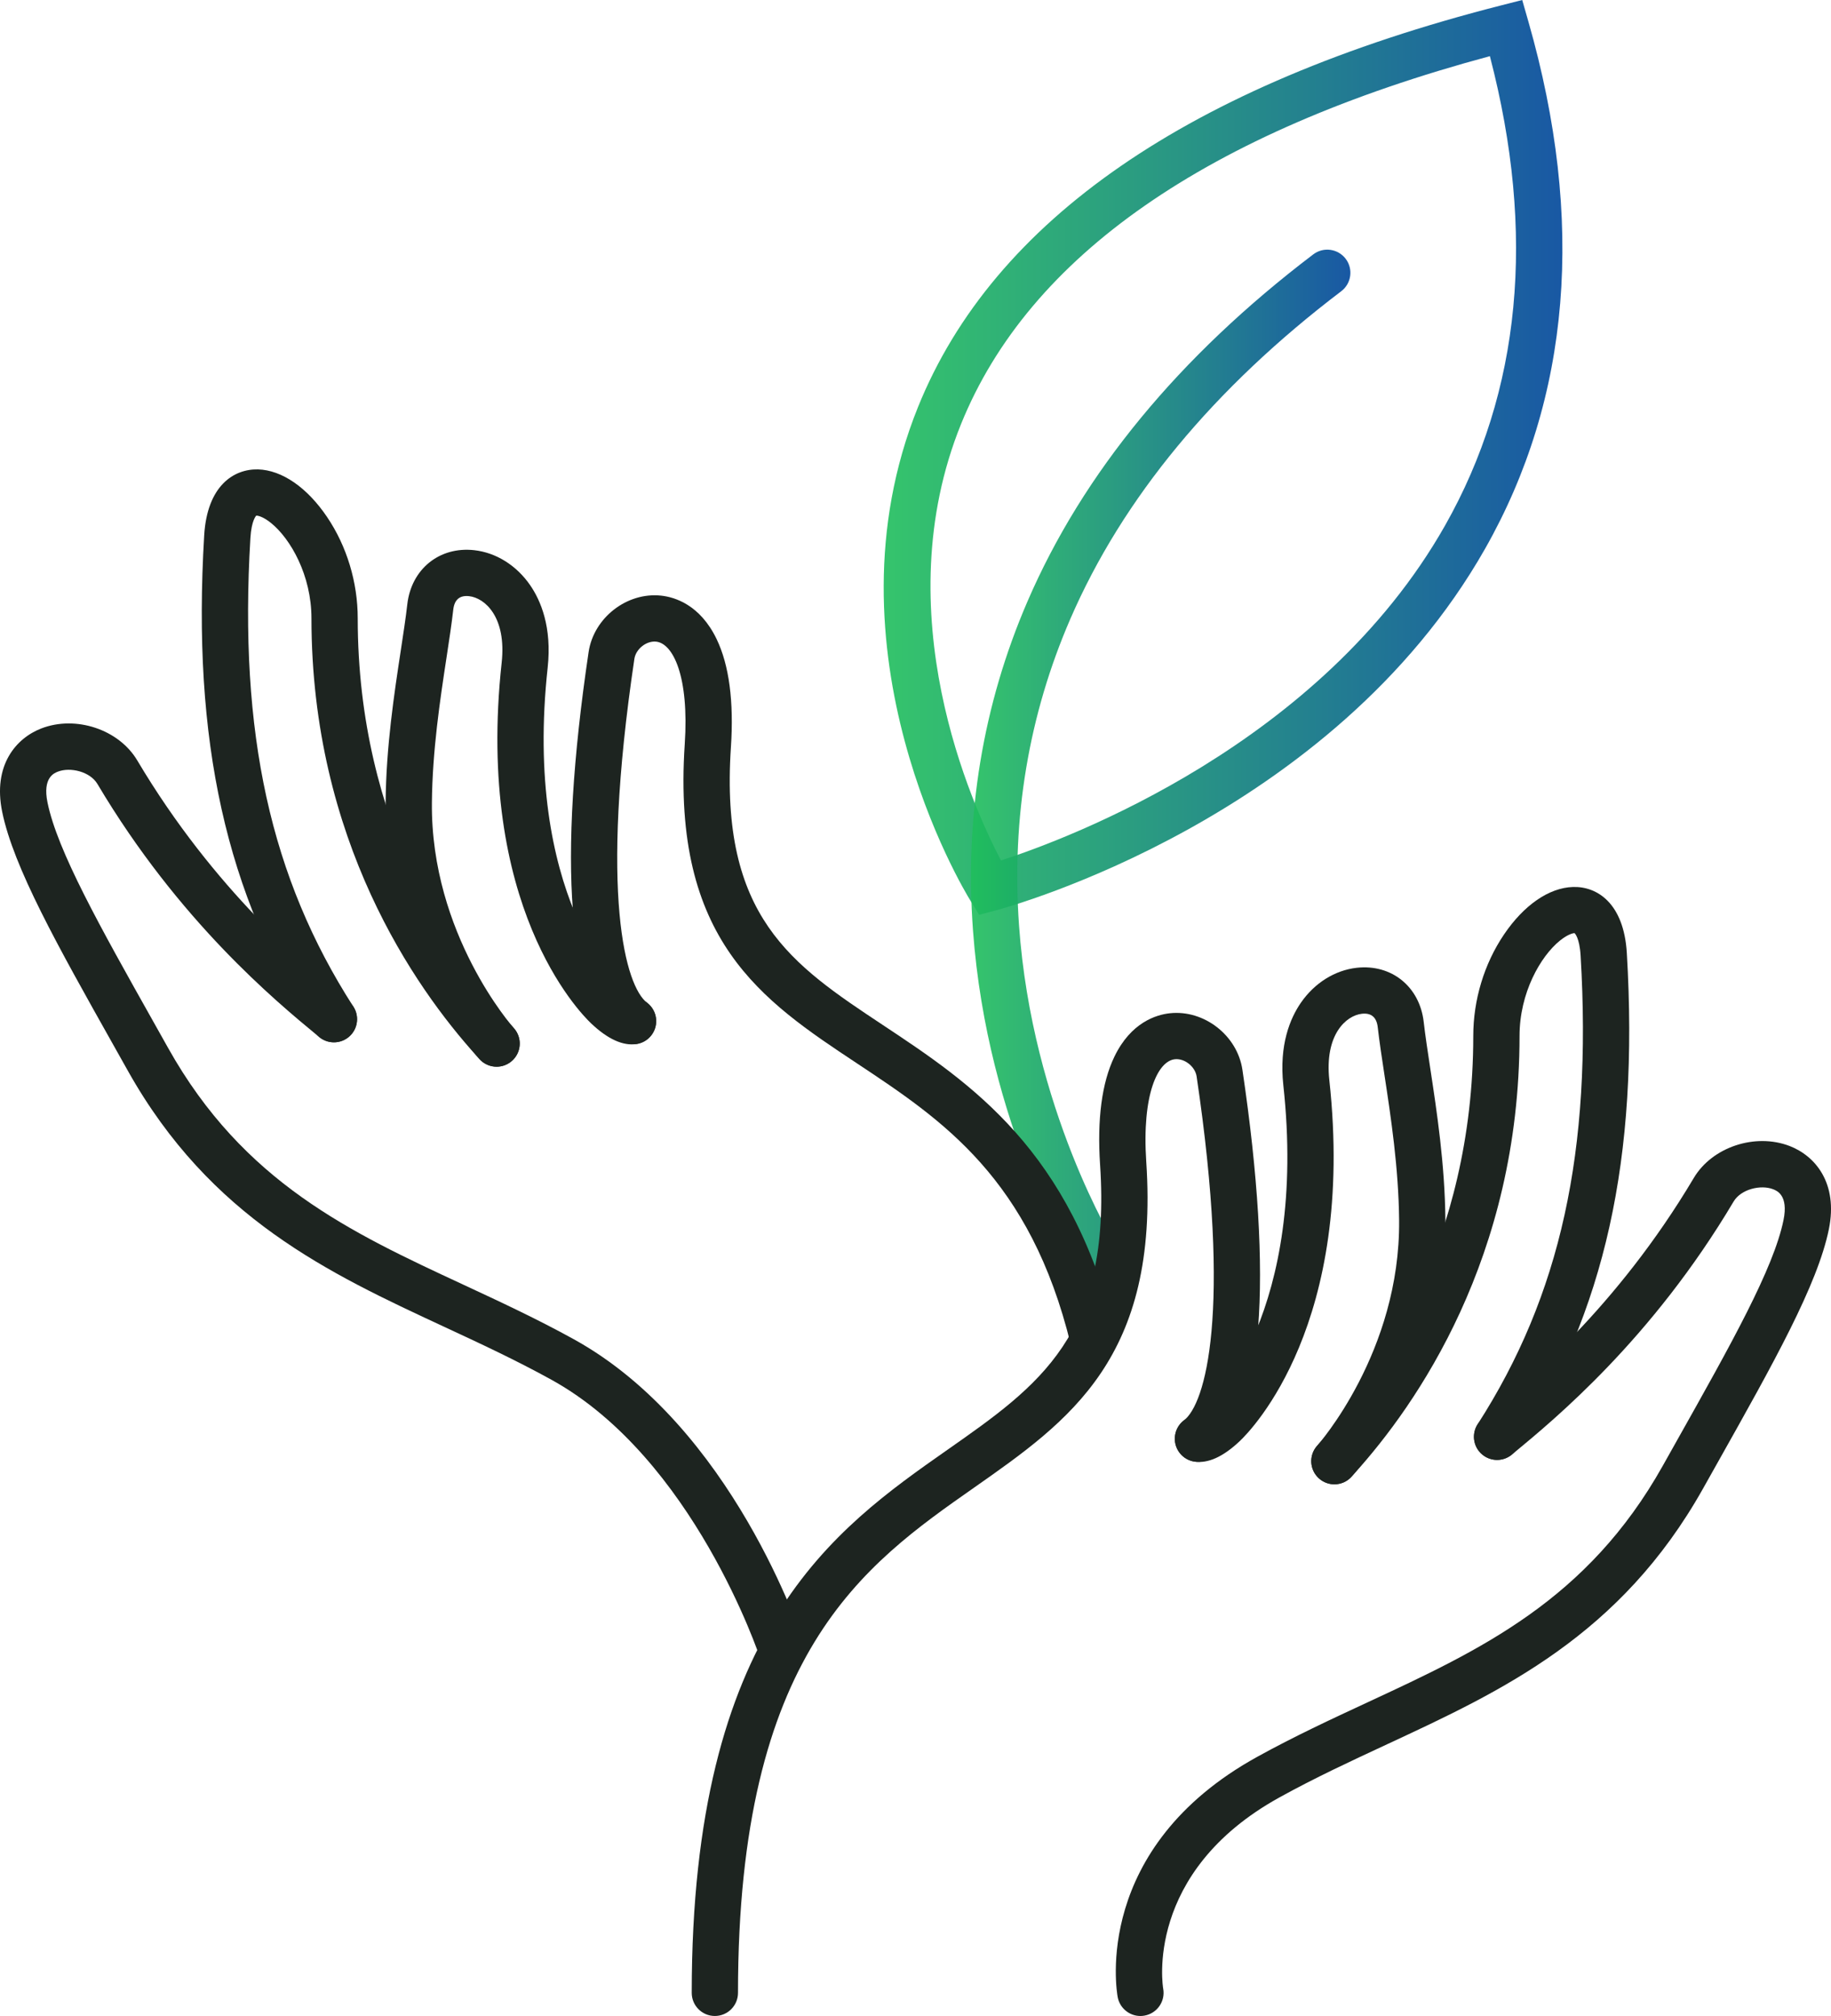
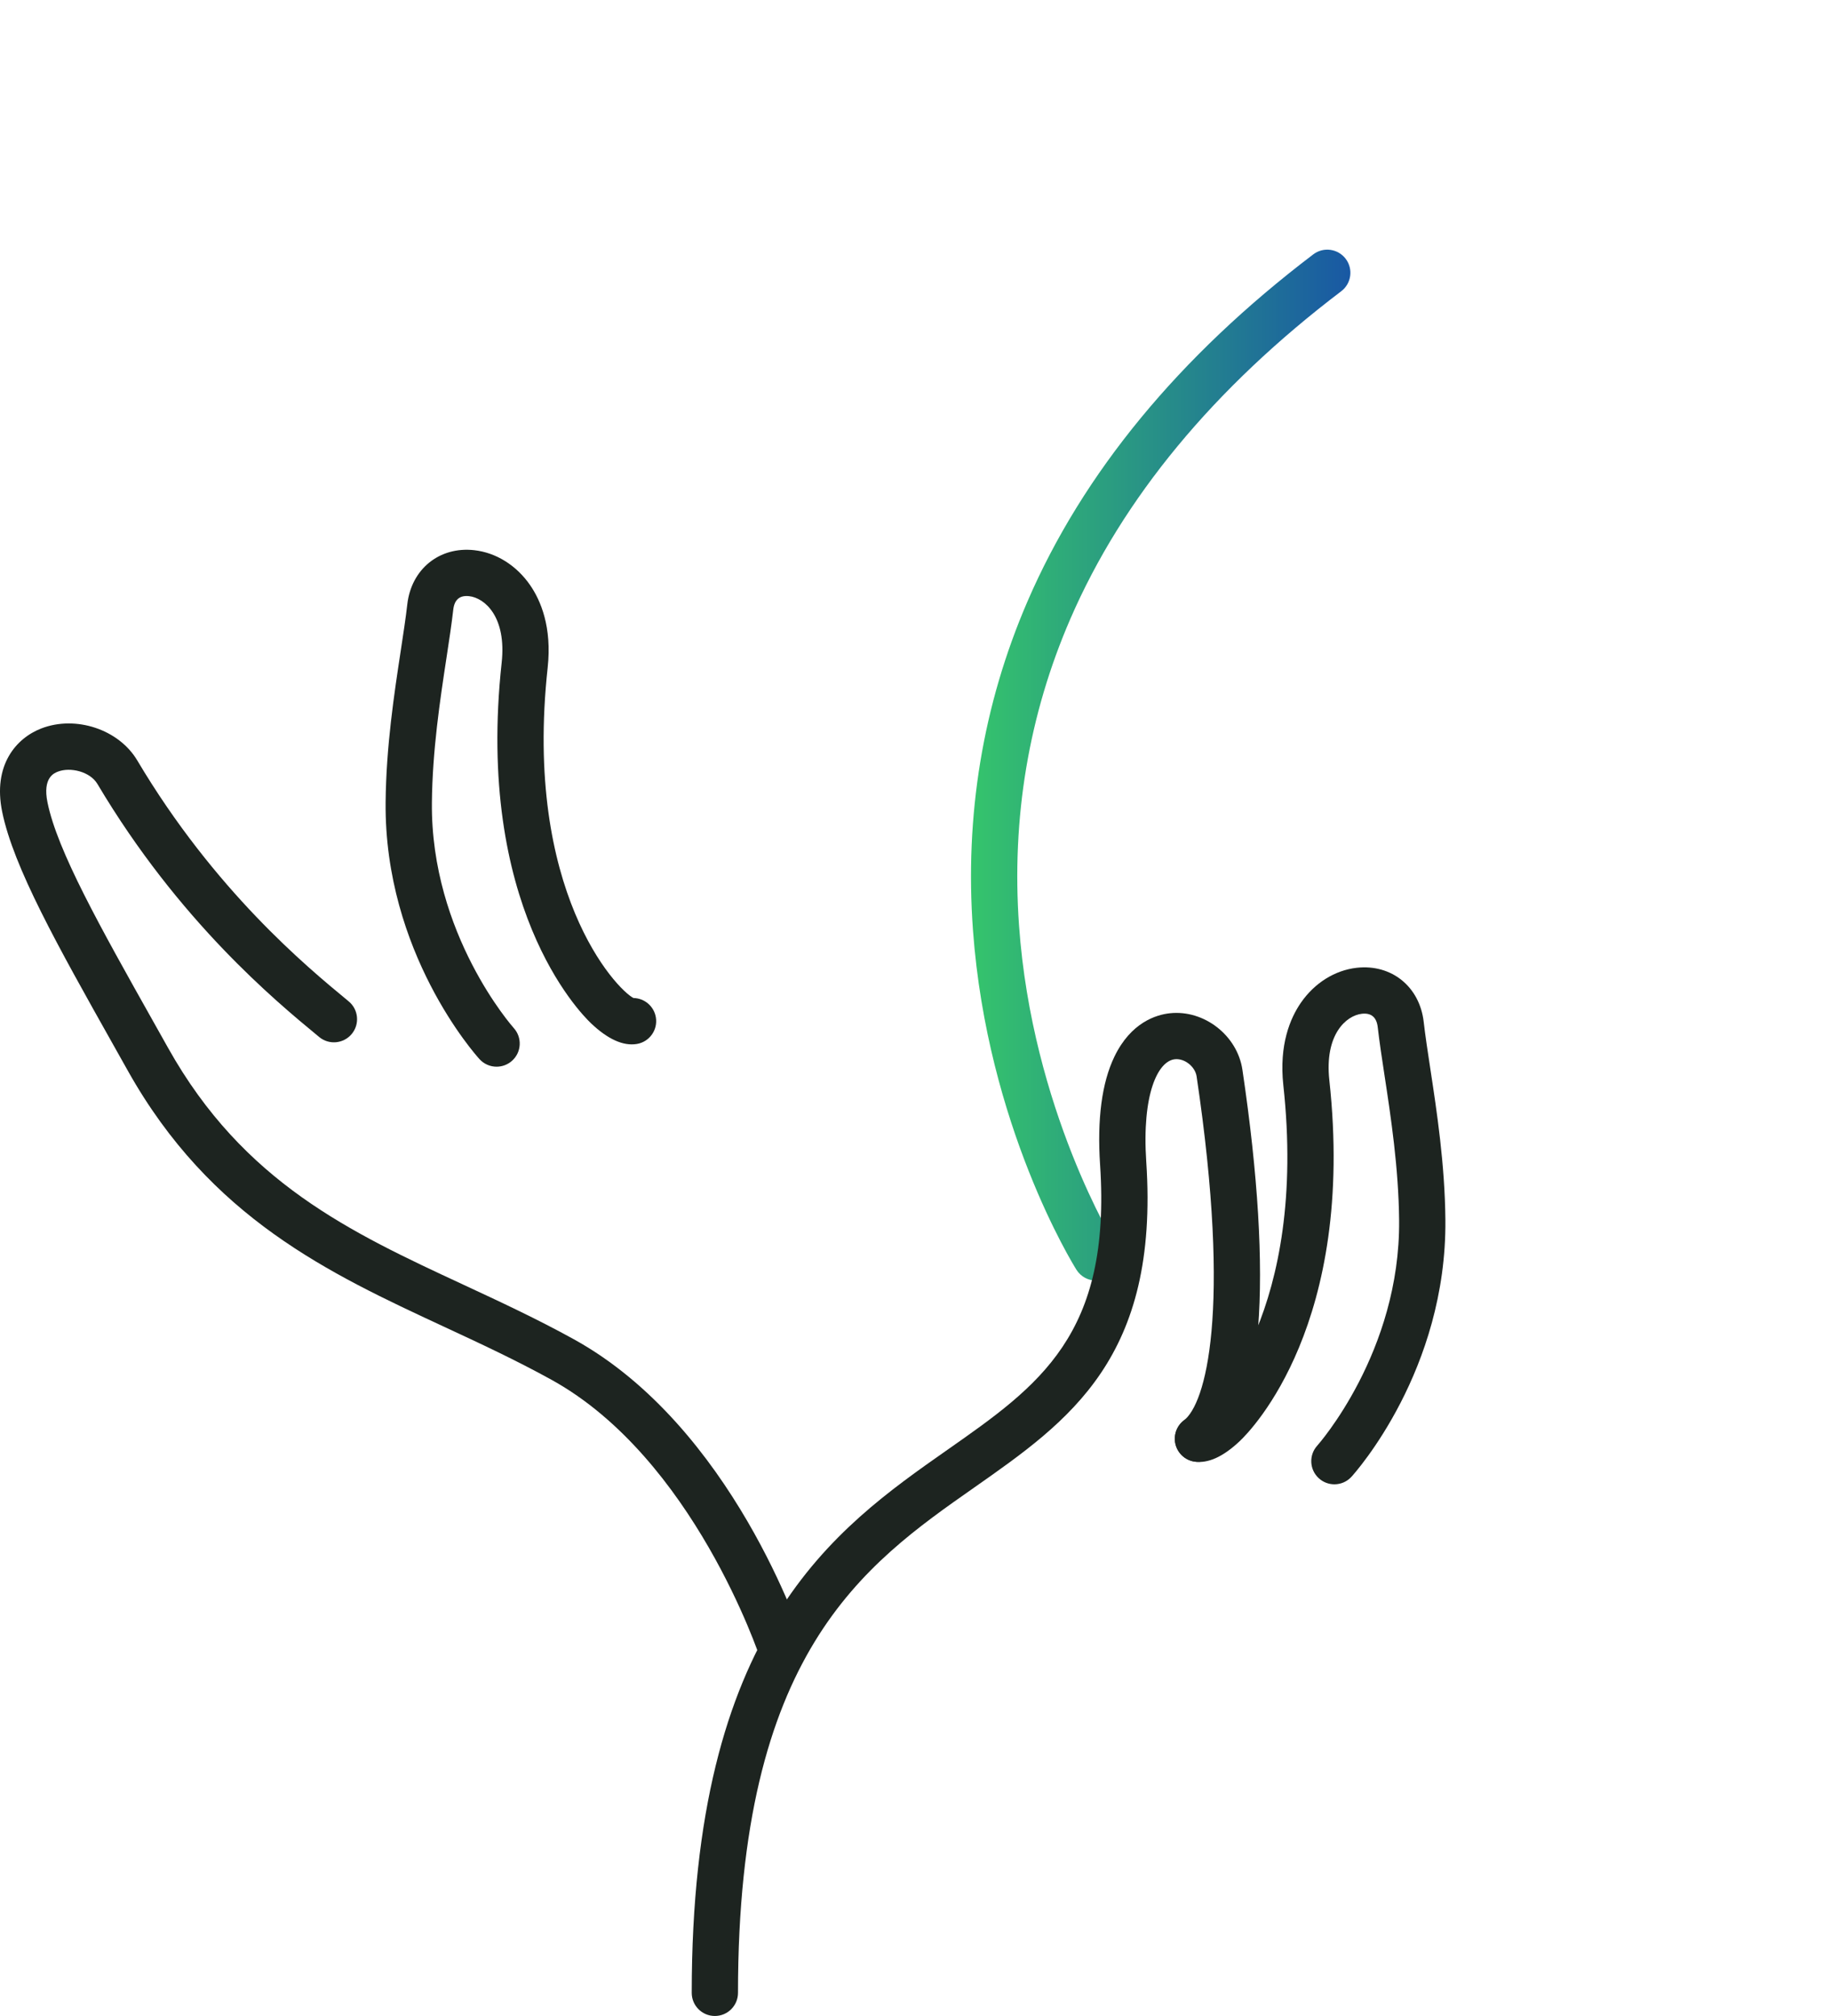
<svg xmlns="http://www.w3.org/2000/svg" version="1.1" id="Layer_1" x="0px" y="0px" width="356.118px" height="392.157px" viewBox="0 0 356.118 392.157" xml:space="preserve">
  <g>
    <g>
      <linearGradient id="SVGID_1_" gradientUnits="userSpaceOnUse" x1="171.874" y1="88.974" x2="303.879" y2="88.974">
        <stop offset="0" style="stop-color:#1FBE5C;stop-opacity:0.902" />
        <stop offset="1" style="stop-color:#00469A;stop-opacity:0.902" />
      </linearGradient>
-       <path fill="url(#SVGID_1_)" d="M190.441,177.948l-1.754-2.845c-1.206-1.956-29.322-48.451-10.13-95.951 c14.688-36.346,52.795-62.612,113.266-78.069L296.062,0l1.203,4.205c11.071,38.684,8.232,73.188-8.436,102.555 c-29.781,52.464-92.502,69.626-95.156,70.331L190.441,177.948z M289.772,10.925c-55.016,14.806-89.602,38.857-102.839,71.527 c-14.892,36.75,2.142,74.238,7.752,84.927c13.191-4.273,62.239-22.588,86.349-65.12C295.833,76.15,298.767,45.443,289.772,10.925z " />
      <linearGradient id="SVGID_2_" gradientUnits="userSpaceOnUse" x1="188.852" y1="148.833" x2="262.643" y2="148.833">
        <stop offset="0" style="stop-color:#1FBE5C;stop-opacity:0.902" />
        <stop offset="1" style="stop-color:#00469A;stop-opacity:0.902" />
      </linearGradient>
      <path fill="url(#SVGID_2_)" d="M213.175,249.103c-1.496,0-2.96-0.746-3.814-2.108c-0.706-1.127-17.336-28.034-20.119-65.981 c-1.641-22.367,1.916-43.89,10.572-63.97c10.77-24.982,29.479-47.713,55.606-67.562c1.979-1.504,4.802-1.118,6.306,0.861 c1.504,1.979,1.117,4.802-0.861,6.306c-24.803,18.841-42.531,40.288-52.693,63.745c-8.098,18.689-11.455,38.741-9.98,59.599 c2.533,35.809,18.635,61.964,18.798,62.225c1.315,2.106,0.677,4.882-1.429,6.2C214.817,248.881,213.991,249.103,213.175,249.103z" />
    </g>
-     <path fill="#1D2420" d="M221.802,392.157c-2.128,0-4.019-1.516-4.42-3.684c-0.218-1.176-4.958-28.997,27.123-46.721 c7.185-3.969,14.45-7.346,21.476-10.609c21.992-10.222,42.766-19.877,57.426-46.031l2.835-5.051 c10.455-18.605,18.713-33.301,20.639-42.729c0.988-4.836-1.292-5.717-2.041-6.006c-2.347-0.906-6.211-0.05-7.675,2.416 c-15.84,26.676-34.701,42.256-42.756,48.908l-0.37,0.306c-1.915,1.583-4.751,1.314-6.335-0.603 c-1.584-1.915-1.314-4.752,0.602-6.335l0.372-0.308c7.693-6.354,25.709-21.234,40.749-46.564 c3.574-6.021,11.945-8.809,18.656-6.216c4.896,1.892,9.468,7.142,7.615,16.203c-2.207,10.808-10.77,26.045-21.609,45.336 l-2.832,5.042c-16.08,28.691-39.162,39.418-61.482,49.791c-6.886,3.201-14.006,6.51-20.916,10.328 c-26.467,14.621-22.668,36.981-22.626,37.205c0.452,2.444-1.163,4.791-3.606,5.244 C222.349,392.131,222.073,392.157,221.802,392.157z" />
-     <path fill="#1D2420" d="M259.529,288.731c-1.023,0-2.053-0.348-2.898-1.06c-1.899-1.603-2.141-4.44-0.539-6.341 c0.141-0.167,0.376-0.43,0.697-0.786c11.112-12.305,29.753-38.935,29.753-79.033c0-7.014,2.117-14.013,5.962-19.71 c3.877-5.746,8.771-9.121,13.428-9.26c4.696-0.151,9.896,3.158,10.473,12.832c2.383,39.991-4.232,69.768-21.447,96.548 c-1.344,2.091-4.127,2.697-6.219,1.352c-2.091-1.344-2.696-4.128-1.352-6.219c16.117-25.071,22.295-53.182,20.033-91.146 c-0.213-3.576-1.166-4.381-1.176-4.388c-0.145-0.022-1.18,0.106-2.842,1.447c-3.785,3.057-7.86,10.164-7.86,18.543 c0,43.111-20.095,71.801-32.073,85.065c-0.228,0.252-0.396,0.438-0.496,0.555C262.082,288.188,260.811,288.731,259.529,288.731z" />
    <path fill="#1D2420" d="M259.531,288.731c-1.08,0-2.164-0.387-3.025-1.17c-1.838-1.67-1.975-4.511-0.31-6.35l0,0 c0.161-0.18,16.161-18.226,15.923-43.834c-0.094-10.182-1.615-20.162-2.838-28.182c-0.517-3.391-1.004-6.592-1.32-9.377 c-0.221-1.94-1.254-2.82-3.082-2.618c-3.074,0.342-7.297,4.067-6.331,12.93c5.144,47.238-15.059,67.95-17.379,70.157 c-3.253,3.094-6.239,4.445-8.884,4.024c-2.454-0.394-4.125-2.702-3.731-5.155c0.351-2.186,2.22-3.75,4.358-3.788 c3.34-1.696,21.42-20.806,16.688-64.264c-0.861-7.911,1.37-13.08,3.395-16.022c2.658-3.865,6.628-6.353,10.89-6.827 c6.771-0.751,12.24,3.684,13.019,10.547c0.297,2.615,0.772,5.734,1.275,9.035c1.266,8.303,2.841,18.635,2.94,29.457 c0.271,29.236-17.5,49.129-18.257,49.962C261.975,288.235,260.755,288.731,259.531,288.731z" />
    <path fill="#1D2420" d="M139.037,392.155c-2.485,0-4.5-2.014-4.5-4.5c0-70.779,27.598-90.121,49.773-105.664 c17.797-12.473,31.854-22.325,29.651-55.4c-0.593-8.9,0.343-15.981,2.782-21.045c3.221-6.687,8.148-8.163,10.799-8.448 c6.65-0.71,13.104,4.313,14.097,10.978c6.108,41.051,4.007,67.819-5.917,75.375c-1.977,1.505-4.801,1.123-6.307-0.855 c-1.505-1.977-1.122-4.801,0.855-6.307c4.143-3.154,9.326-20.791,2.466-66.889c-0.286-1.926-2.343-3.559-4.232-3.354 c-3.296,0.355-6.442,6.748-5.563,19.947c2.54,38.133-14.95,50.391-33.466,63.369c-21.534,15.092-45.939,32.196-45.939,98.293 C143.537,390.141,141.522,392.155,139.037,392.155z" />
    <path fill="#1D2420" d="M152.14,325.721c-1.898,0-3.663-1.211-4.28-3.113c-0.177-0.541-12.99-38.958-40.599-54.211 c-6.91-3.817-14.03-7.127-20.916-10.326c-22.321-10.374-45.401-21.102-61.483-49.792l-2.837-5.053 c-10.837-19.286-19.397-34.52-21.604-45.325c-1.852-9.062,2.72-14.312,7.616-16.203c6.713-2.595,15.082,0.196,18.657,6.216 c15.04,25.33,33.055,40.21,40.749,46.564l0.372,0.308c1.916,1.584,2.185,4.42,0.602,6.336c-1.583,1.915-4.421,2.185-6.335,0.602 l-0.37-0.307c-8.055-6.652-26.917-22.231-42.756-48.908c-1.464-2.466-5.329-3.323-7.675-2.416c-0.749,0.29-3.029,1.17-2.042,6.006 c1.926,9.426,10.182,24.118,20.633,42.718l2.841,5.062c14.661,26.155,35.433,35.81,57.425,46.03 c7.026,3.266,14.291,6.642,21.476,10.611c30.813,17.021,44.251,57.594,44.808,59.313c0.766,2.365-0.529,4.902-2.894,5.668 C153.067,325.651,152.6,325.721,152.14,325.721z" />
-     <path fill="#1D2420" d="M96.589,207.498c-1.281,0-2.553-0.544-3.443-1.599c-0.1-0.119-0.269-0.304-0.497-0.557 c-11.978-13.264-32.073-41.953-32.073-85.064c0-8.379-4.075-15.486-7.861-18.543c-1.66-1.34-2.698-1.461-2.888-1.427 c0.02,0.002-0.917,0.826-1.128,4.367c-2.263,37.964,3.916,66.075,20.033,91.146c1.344,2.091,0.739,4.875-1.352,6.219 c-2.091,1.346-4.875,0.738-6.219-1.352c-17.216-26.78-23.831-56.557-21.447-96.548c0.577-9.674,5.766-12.943,10.473-12.832 c4.656,0.139,9.55,3.514,13.428,9.26c3.844,5.697,5.961,12.697,5.961,19.71c0,40.099,18.641,66.729,29.752,79.033 c0.322,0.355,0.557,0.619,0.698,0.785c1.602,1.9,1.36,4.74-0.54,6.342C98.643,207.15,97.613,207.498,96.589,207.498z" />
    <path fill="#1D2420" d="M96.583,207.496c-1.222,0-2.439-0.495-3.327-1.472c-0.757-0.832-18.528-20.726-18.257-49.962 c0.101-10.822,1.675-21.154,2.941-29.456c0.503-3.302,0.979-6.42,1.275-9.035c0.778-6.864,6.249-11.302,13.019-10.548 c4.262,0.474,8.231,2.962,10.89,6.827c2.024,2.942,4.256,8.111,3.395,16.022c-4.732,43.461,13.351,62.569,16.689,64.264 c2.139,0.038,4.008,1.602,4.358,3.788c0.393,2.454-1.277,4.763-3.731,5.155c-2.639,0.424-5.631-0.932-8.884-4.025 c-2.321-2.206-22.522-22.918-17.379-70.156c0.965-8.863-3.257-12.588-6.331-12.93c-1.834-0.204-2.861,0.678-3.082,2.618 c-0.316,2.786-0.804,5.987-1.32,9.377c-1.223,8.02-2.744,18.001-2.838,28.183c-0.237,25.607,15.762,43.653,15.924,43.832 c1.662,1.844,1.521,4.688-0.32,6.354C98.741,207.111,97.66,207.496,96.583,207.496z" />
-     <path fill="#1D2420" d="M212.638,265.05c-2.027,0-3.868-1.38-4.368-3.437c-7.89-32.408-25.01-43.764-41.567-54.745 c-18.549-12.303-36.069-23.923-33.526-62.109c0.879-13.2-2.267-19.593-5.563-19.947c-1.889-0.197-3.945,1.427-4.232,3.354 c-6.86,46.097-1.678,63.734,2.466,66.889c1.978,1.505,2.36,4.329,0.855,6.306s-4.329,2.36-6.306,0.854 c-9.925-7.555-12.026-34.323-5.917-75.374c0.992-6.665,7.436-11.688,14.096-10.978c2.65,0.285,7.578,1.761,10.799,8.448 c2.439,5.063,3.375,12.144,2.782,21.045c-2.196,32.976,11.8,42.258,29.52,54.011c17.162,11.383,36.614,24.285,45.337,60.117 c0.588,2.415-0.894,4.85-3.309,5.438C213.348,265.008,212.99,265.05,212.638,265.05z" />
  </g>
</svg>